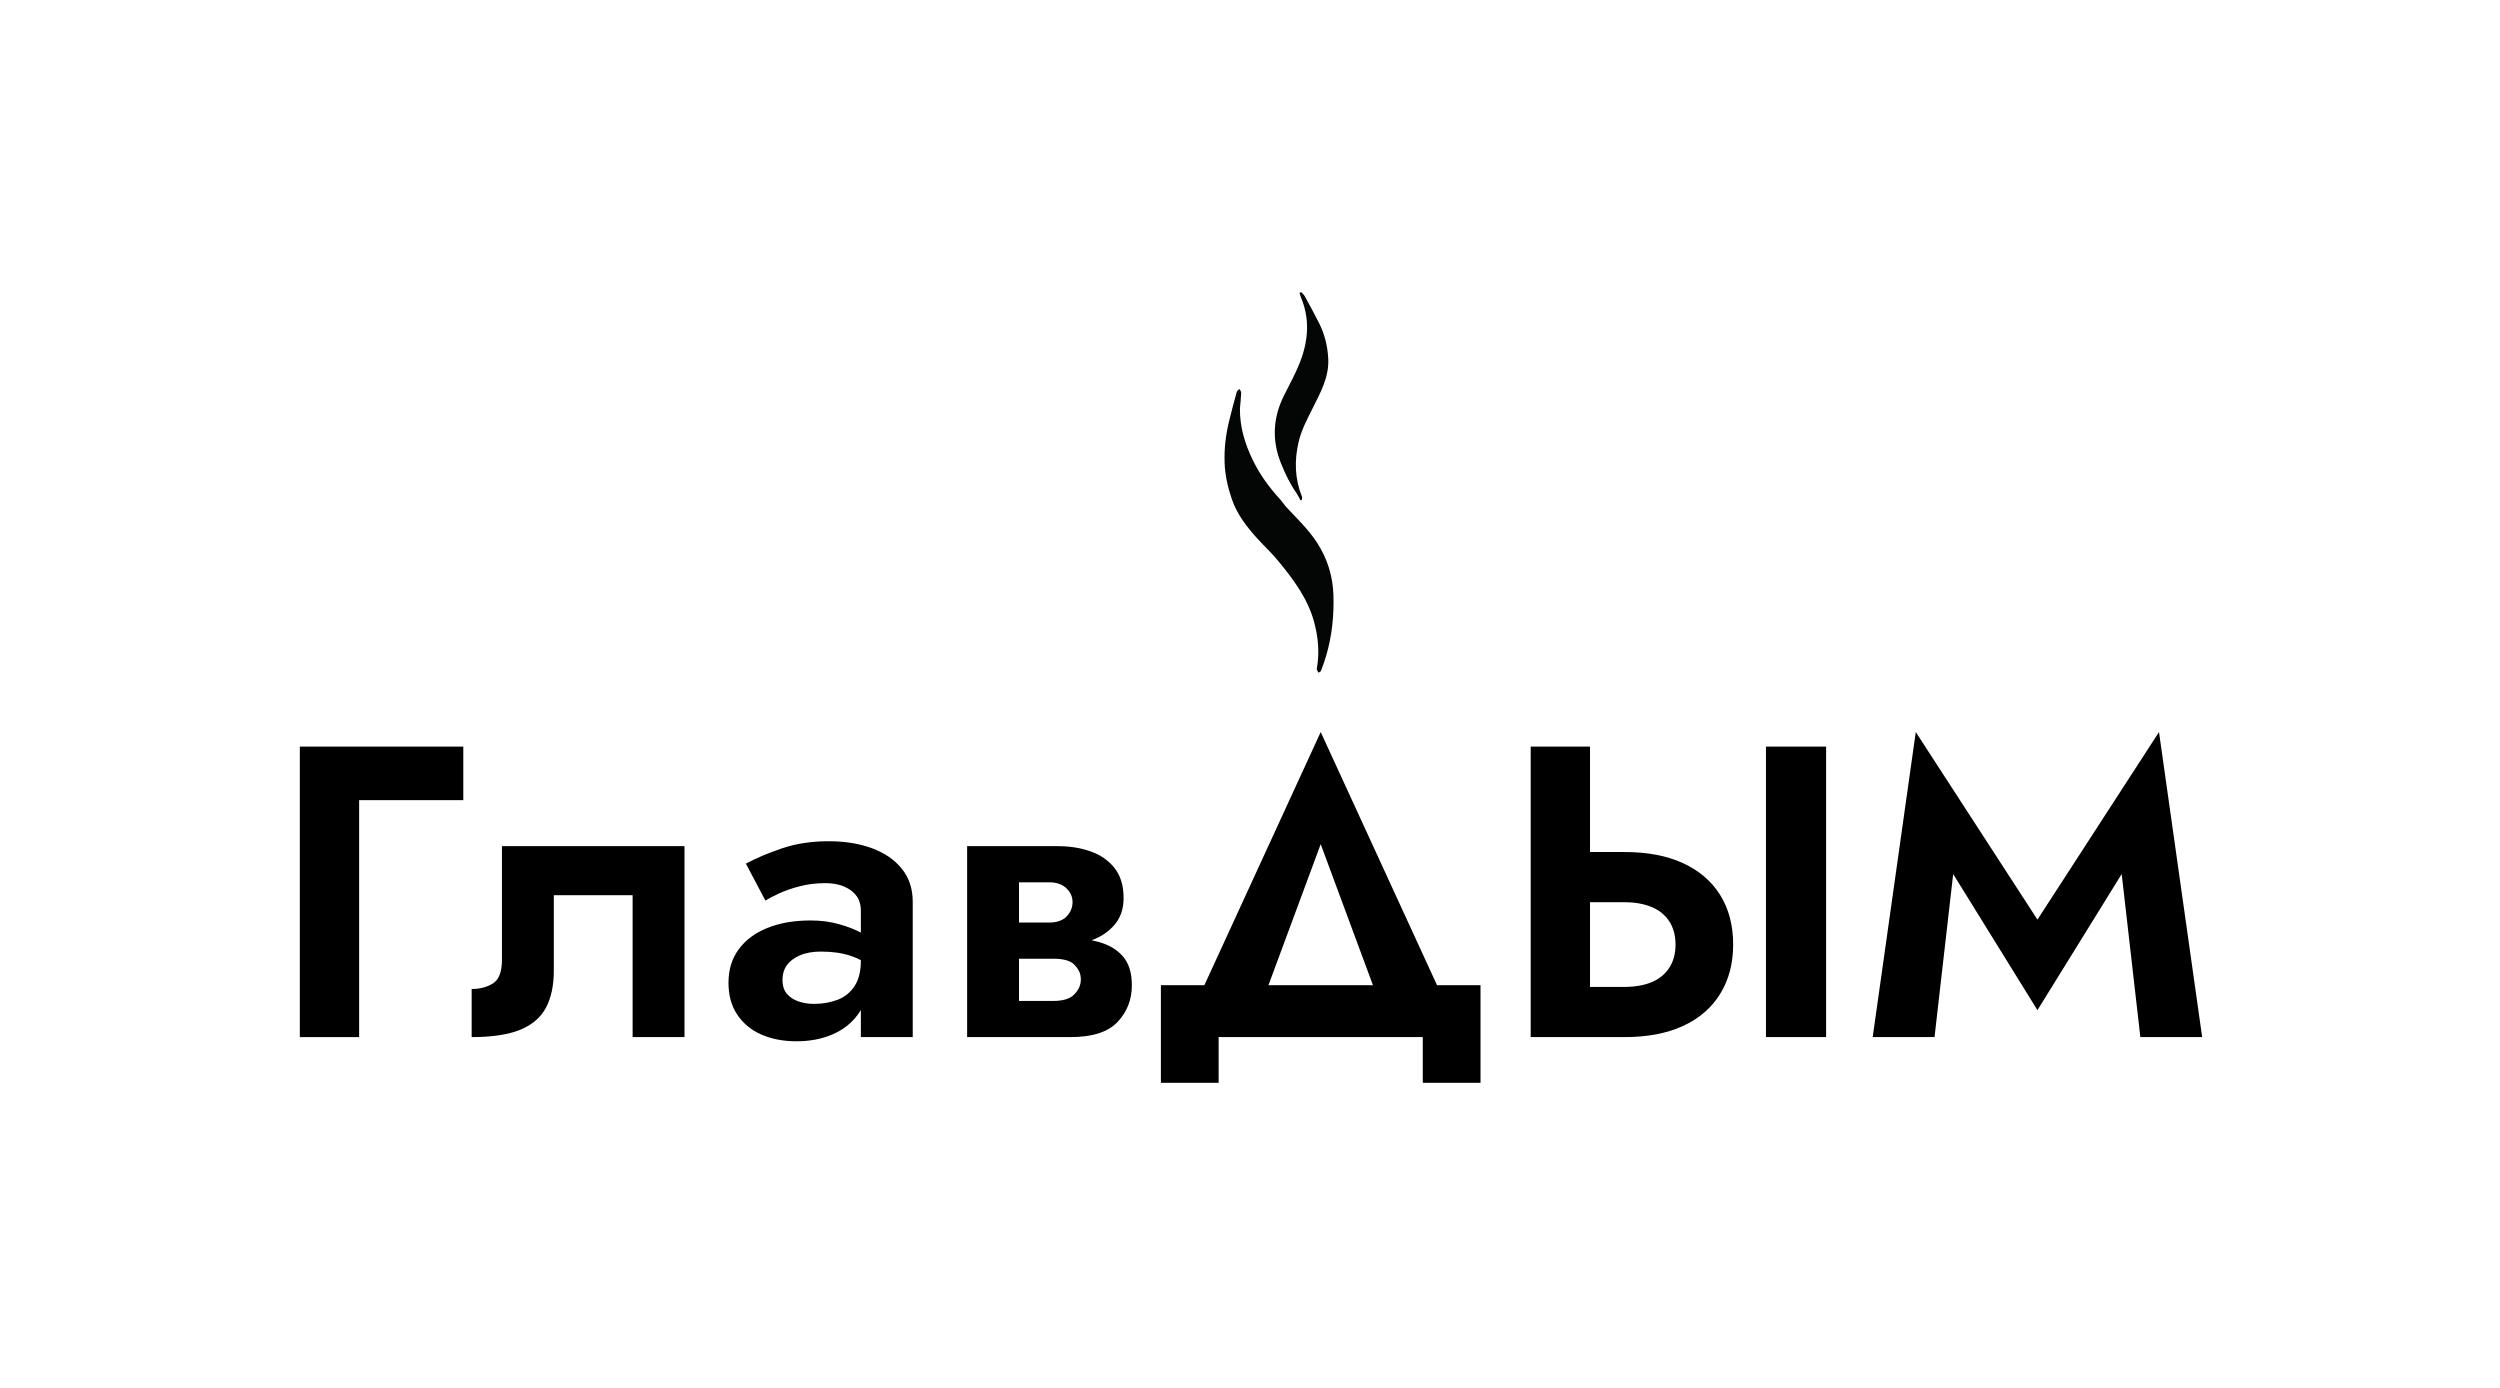
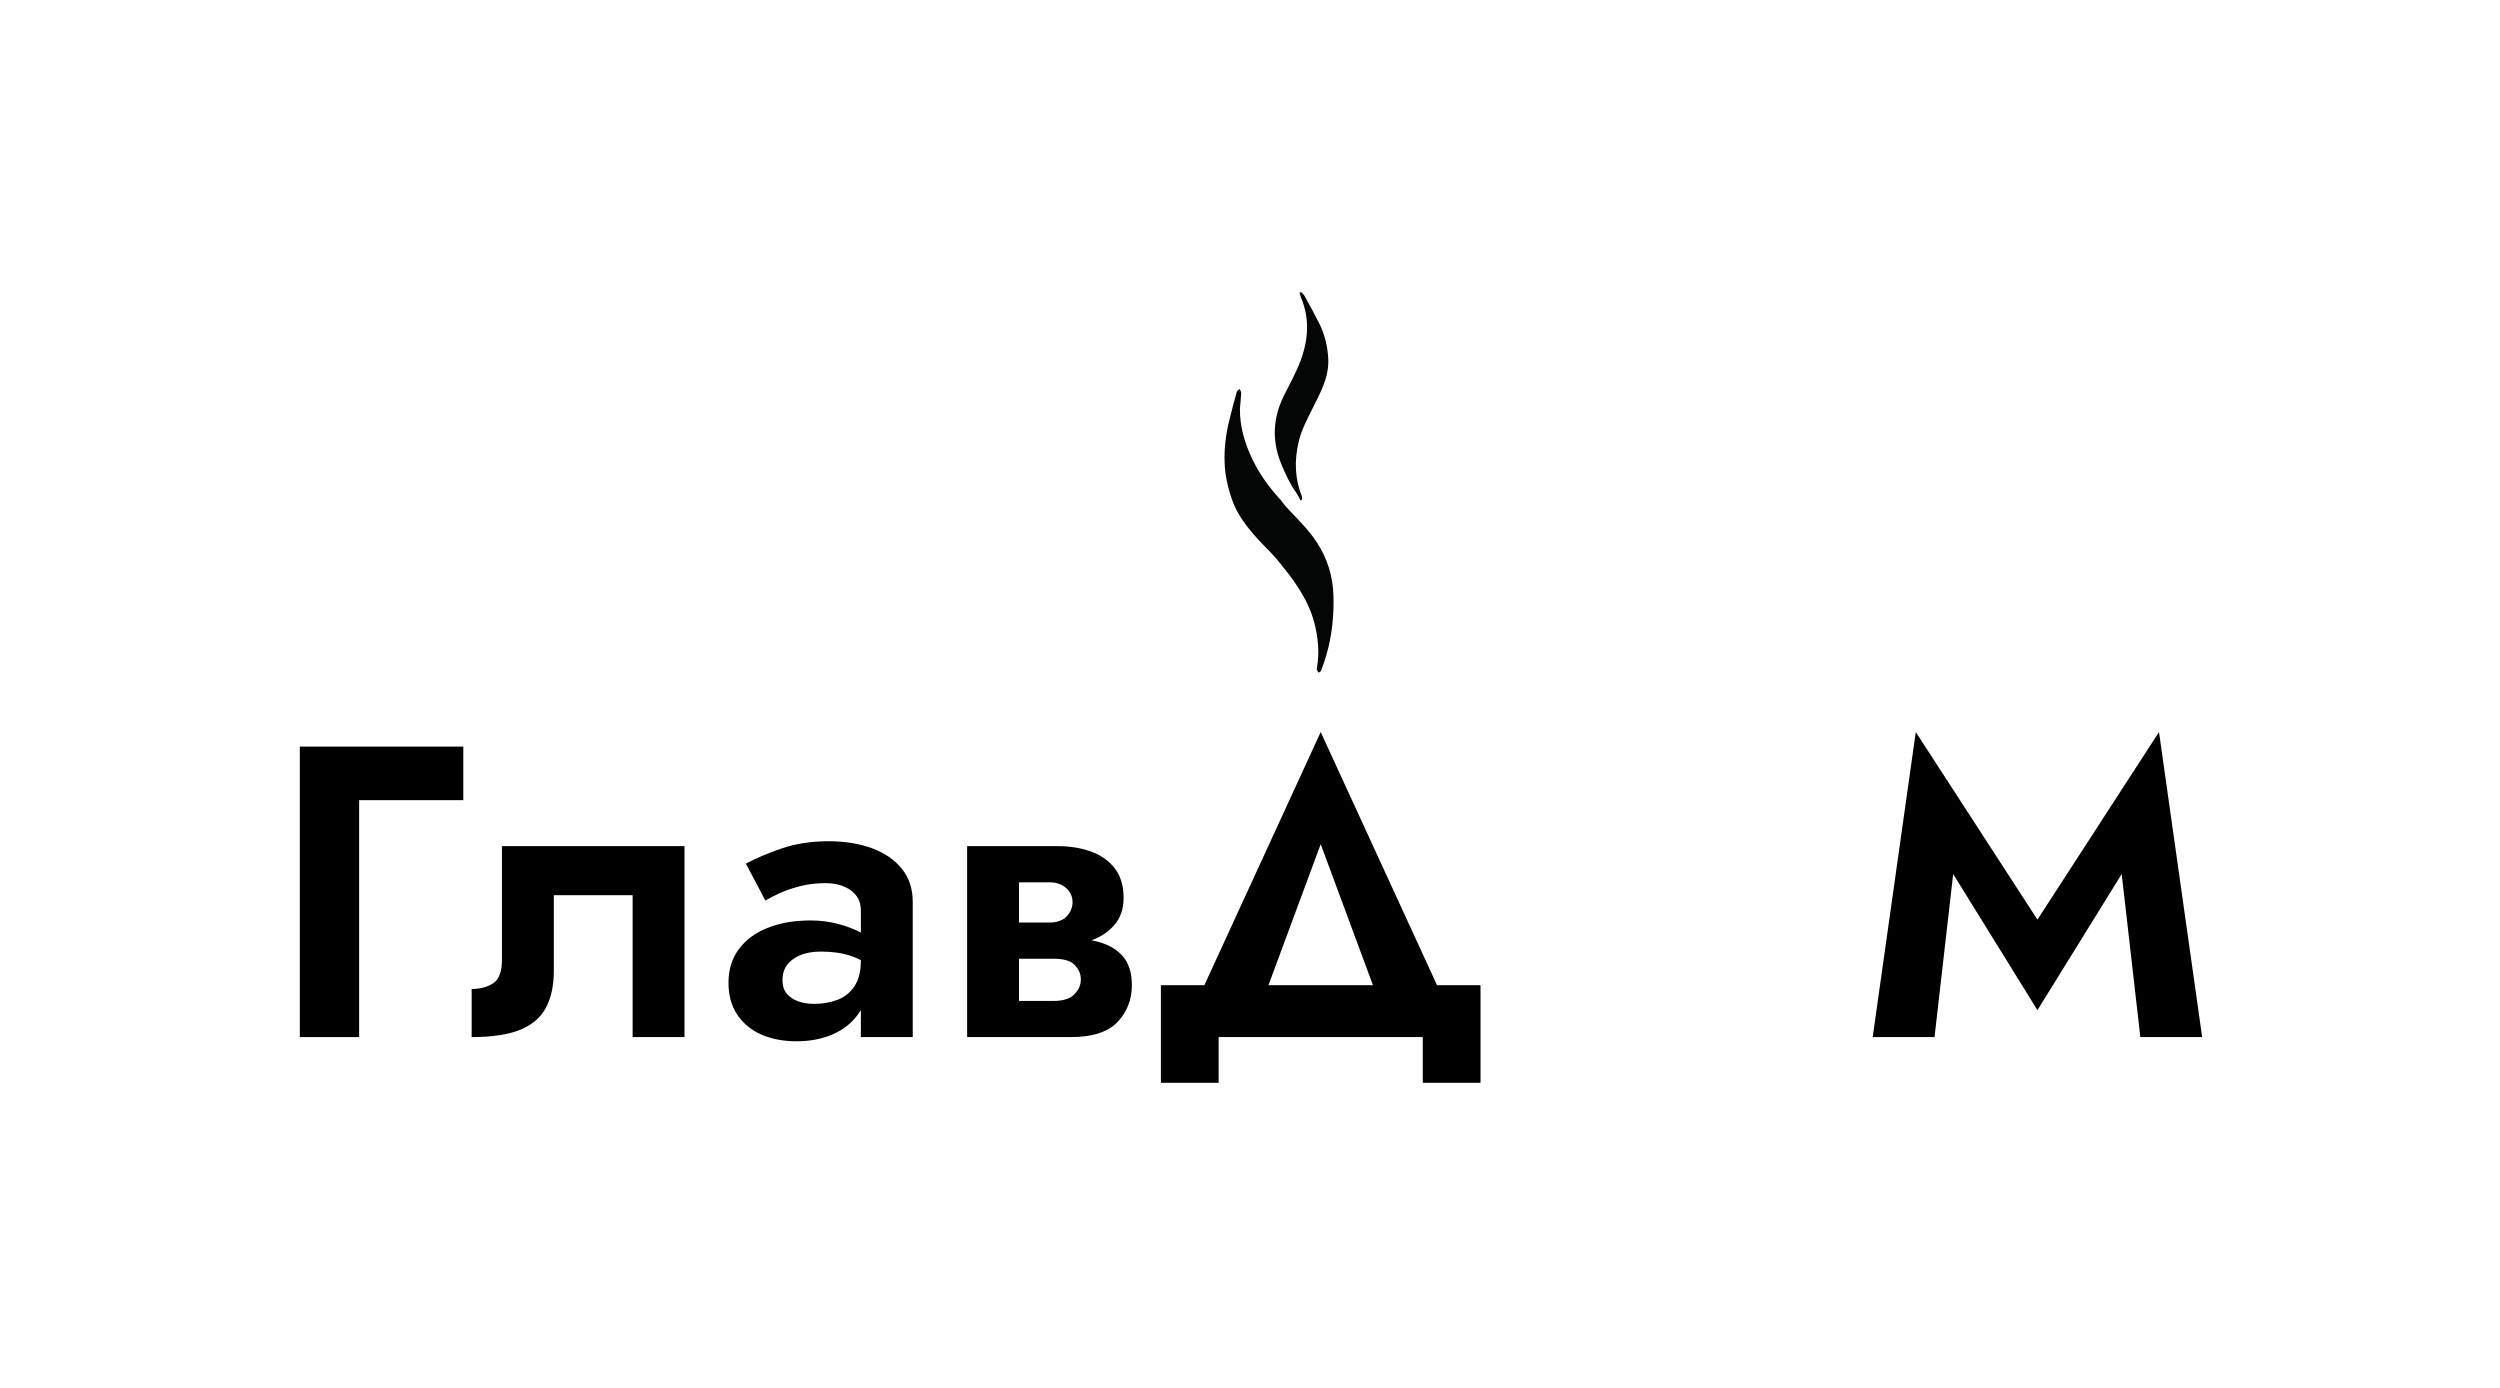
<svg xmlns="http://www.w3.org/2000/svg" width="497" zoomAndPan="magnify" viewBox="0 0 372.75 207" height="276" preserveAspectRatio="xMidYMid meet">
  <defs>
    <g />
    <clipPath id="id1">
      <path d="M 182.574 57.734 L 198.836 57.734 L 198.836 100.305 L 182.574 100.305 Z M 182.574 57.734 " clip-rule="nonzero" />
    </clipPath>
    <clipPath id="id2">
      <path d="M 190 43.543 L 198.836 43.543 L 198.836 75 L 190 75 Z M 190 43.543 " clip-rule="nonzero" />
    </clipPath>
  </defs>
  <g clip-path="url(#id1)">
    <path fill="#040606" d="M 183.648 74.371 C 184.453 76.738 185.93 78.605 187.555 80.391 C 188.512 81.441 189.566 82.41 190.465 83.5 C 192.77 86.281 194.965 89.164 195.934 92.742 C 196.523 94.918 196.75 97.176 196.375 99.453 C 196.355 99.582 196.305 99.727 196.344 99.844 C 196.398 100.008 196.516 100.156 196.609 100.305 C 196.734 100.203 196.922 100.125 196.973 100 C 197.254 99.234 197.531 98.465 197.758 97.68 C 198.605 94.766 198.91 91.773 198.816 88.746 C 198.723 85.871 197.906 83.246 196.32 80.832 C 195.051 78.898 193.398 77.34 191.852 75.672 C 191.508 75.305 191.238 74.867 190.902 74.492 C 189.289 72.738 187.879 70.82 186.832 68.68 C 185.641 66.25 184.84 63.68 184.875 60.902 C 184.945 60.133 185.027 59.359 185.062 58.586 C 185.07 58.395 184.91 58.191 184.824 57.996 C 184.68 58.125 184.453 58.238 184.41 58.395 C 184.02 59.793 183.648 61.199 183.301 62.609 C 182.777 64.703 182.508 66.836 182.59 68.996 C 182.652 70.84 183.055 72.613 183.648 74.371 " fill-opacity="1" fill-rule="nonzero" />
  </g>
  <g clip-path="url(#id2)">
    <path fill="#040606" d="M 193.34 73.578 C 193.559 73.895 193.715 74.254 193.898 74.59 C 193.965 74.586 194.027 74.578 194.094 74.574 C 194.105 74.402 194.188 74.207 194.125 74.066 C 193.055 71.395 192.969 68.672 193.629 65.875 C 194.043 64.109 194.879 62.547 195.672 60.953 C 196.859 58.57 198.203 56.242 198.039 53.414 C 197.938 51.602 197.516 49.871 196.715 48.254 C 196.023 46.859 195.266 45.496 194.52 44.133 C 194.395 43.906 194.168 43.738 193.988 43.543 C 193.914 43.586 193.84 43.629 193.766 43.672 C 193.828 43.891 193.879 44.117 193.965 44.324 C 195.285 47.473 195.102 50.578 193.926 53.746 C 193.246 55.582 192.297 57.242 191.441 58.973 C 189.82 62.234 189.598 65.578 190.98 69.043 C 191.625 70.645 192.352 72.172 193.34 73.578 " fill-opacity="1" fill-rule="nonzero" />
  </g>
  <g fill="#000000" fill-opacity="1">
    <g transform="translate(39.751, 154.631)">
      <g>
        <path d="M 4.953 -43.312 L 4.953 0 L 13.797 0 L 13.797 -35.328 L 29.328 -35.328 L 29.328 -43.312 Z M 4.953 -43.312 " />
      </g>
    </g>
  </g>
  <g fill="#000000" fill-opacity="1">
    <g transform="translate(69.699, 154.631)">
      <g>
        <path d="M 32.359 -28.469 L 5.141 -28.469 L 5.141 -11.516 C 5.141 -9.734 4.691 -8.562 3.797 -8 C 2.91 -7.445 1.852 -7.172 0.625 -7.172 L 0.625 0 C 3.633 0 6.035 -0.359 7.828 -1.078 C 9.617 -1.805 10.906 -2.898 11.688 -4.359 C 12.477 -5.828 12.875 -7.676 12.875 -9.906 L 12.875 -21.156 L 24.625 -21.156 L 24.625 0 L 32.359 0 Z M 32.359 -28.469 " />
      </g>
    </g>
  </g>
  <g fill="#000000" fill-opacity="1">
    <g transform="translate(107.01, 154.631)">
      <g>
        <path d="M 9.656 -8.484 C 9.656 -9.348 9.867 -10.086 10.297 -10.703 C 10.734 -11.316 11.383 -11.812 12.25 -12.188 C 13.113 -12.562 14.164 -12.75 15.406 -12.75 C 17.094 -12.75 18.555 -12.539 19.797 -12.125 C 21.035 -11.719 22.234 -11.078 23.391 -10.203 L 23.391 -14.109 C 23.016 -14.555 22.375 -15.023 21.469 -15.516 C 20.562 -16.016 19.445 -16.453 18.125 -16.828 C 16.812 -17.203 15.391 -17.391 13.859 -17.391 C 11.379 -17.391 9.223 -17.016 7.391 -16.266 C 5.555 -15.523 4.133 -14.461 3.125 -13.078 C 2.113 -11.703 1.609 -10.047 1.609 -8.109 C 1.609 -6.211 2.051 -4.613 2.938 -3.312 C 3.82 -2.008 5.023 -1.023 6.547 -0.359 C 8.078 0.297 9.812 0.625 11.75 0.625 C 13.727 0.625 15.508 0.285 17.094 -0.391 C 18.688 -1.078 19.957 -2.07 20.906 -3.375 C 21.863 -4.676 22.344 -6.234 22.344 -8.047 L 21.344 -11.391 C 21.344 -9.816 21.031 -8.555 20.406 -7.609 C 19.789 -6.66 18.945 -5.977 17.875 -5.562 C 16.801 -5.156 15.629 -4.953 14.359 -4.953 C 13.492 -4.953 12.695 -5.082 11.969 -5.344 C 11.25 -5.613 10.68 -6.004 10.266 -6.516 C 9.859 -7.035 9.656 -7.691 9.656 -8.484 Z M 7.109 -20.359 C 7.566 -20.648 8.238 -21 9.125 -21.406 C 10.008 -21.82 11.039 -22.18 12.219 -22.484 C 13.395 -22.797 14.664 -22.953 16.031 -22.953 C 17.594 -22.953 18.867 -22.594 19.859 -21.875 C 20.848 -21.156 21.344 -20.156 21.344 -18.875 L 21.344 0 L 29.078 0 L 29.078 -20.172 C 29.078 -22.109 28.539 -23.742 27.469 -25.078 C 26.395 -26.422 24.922 -27.441 23.047 -28.141 C 21.172 -28.848 18.992 -29.203 16.516 -29.203 C 13.961 -29.203 11.633 -28.844 9.531 -28.125 C 7.426 -27.406 5.648 -26.648 4.203 -25.859 Z M 7.109 -20.359 " />
      </g>
    </g>
  </g>
  <g fill="#000000" fill-opacity="1">
    <g transform="translate(139.558, 154.631)">
      <g>
        <path d="M 9.281 -14.844 L 9.281 -11.688 L 17.516 -11.688 C 18.254 -11.688 18.879 -11.613 19.391 -11.469 C 19.91 -11.332 20.32 -11.109 20.625 -10.797 C 20.938 -10.484 21.176 -10.148 21.344 -9.797 C 21.508 -9.453 21.594 -9.051 21.594 -8.594 C 21.594 -7.77 21.27 -7.031 20.625 -6.375 C 19.988 -5.719 18.953 -5.391 17.516 -5.391 L 9.281 -5.391 L 9.281 0 L 20.047 0 C 23.305 0 25.645 -0.75 27.062 -2.25 C 28.488 -3.758 29.203 -5.586 29.203 -7.734 C 29.203 -9.586 28.75 -11.031 27.844 -12.062 C 26.938 -13.094 25.695 -13.812 24.125 -14.219 C 22.562 -14.633 20.789 -14.844 18.812 -14.844 Z M 9.281 -13.609 L 18.188 -13.609 C 19.969 -13.609 21.586 -13.863 23.047 -14.375 C 24.516 -14.895 25.703 -15.68 26.609 -16.734 C 27.516 -17.785 27.969 -19.117 27.969 -20.734 C 27.969 -22.586 27.516 -24.082 26.609 -25.219 C 25.703 -26.352 24.516 -27.176 23.047 -27.688 C 21.586 -28.207 19.969 -28.469 18.188 -28.469 L 9.281 -28.469 L 9.281 -23.078 L 16.891 -23.078 C 17.961 -23.078 18.805 -22.785 19.422 -22.203 C 20.047 -21.629 20.359 -20.93 20.359 -20.109 C 20.359 -19.691 20.273 -19.297 20.109 -18.922 C 19.941 -18.555 19.711 -18.227 19.422 -17.938 C 19.141 -17.656 18.781 -17.441 18.344 -17.297 C 17.914 -17.148 17.43 -17.078 16.891 -17.078 L 9.281 -17.078 Z M 4.641 -28.469 L 4.641 0 L 12.375 0 L 12.375 -28.469 Z M 4.641 -28.469 " />
      </g>
    </g>
  </g>
  <g fill="#000000" fill-opacity="1">
    <g transform="translate(170.62, 154.631)">
      <g>
        <path d="M 26.297 -28.766 L 36.266 -1.859 L 46.344 -1.859 L 26.297 -45.484 L 6.25 -1.859 L 16.328 -1.859 Z M 41.516 0 L 41.516 6.812 L 50.125 6.812 L 50.125 -7.734 L 2.469 -7.734 L 2.469 6.812 L 11.078 6.812 L 11.078 0 Z M 41.516 0 " />
      </g>
    </g>
  </g>
  <g fill="#000000" fill-opacity="1">
    <g transform="translate(223.524, 154.631)">
      <g>
-         <path d="M 39.781 -43.312 L 39.781 0 L 48.75 0 L 48.75 -43.312 Z M 4.703 -43.312 L 4.703 0 L 13.547 0 L 13.547 -43.312 Z M 10.078 -20.109 L 18.688 -20.109 C 20.25 -20.109 21.598 -19.867 22.734 -19.391 C 23.867 -18.922 24.742 -18.211 25.359 -17.266 C 25.984 -16.316 26.297 -15.16 26.297 -13.797 C 26.297 -12.43 25.984 -11.273 25.359 -10.328 C 24.742 -9.379 23.867 -8.664 22.734 -8.188 C 21.598 -7.719 20.25 -7.484 18.688 -7.484 L 10.078 -7.484 L 10.078 0 L 18.688 0 C 22.113 0 25.031 -0.555 27.438 -1.672 C 29.852 -2.785 31.695 -4.383 32.969 -6.469 C 34.25 -8.551 34.891 -10.992 34.891 -13.797 C 34.891 -16.641 34.25 -19.094 32.969 -21.156 C 31.695 -23.219 29.852 -24.805 27.438 -25.922 C 25.031 -27.035 22.113 -27.594 18.688 -27.594 L 10.078 -27.594 Z M 10.078 -20.109 " />
-       </g>
+         </g>
    </g>
  </g>
  <g fill="#000000" fill-opacity="1">
    <g transform="translate(276.985, 154.631)">
      <g>
        <path d="M 14.234 -24.312 L 26.797 -4.016 L 39.359 -24.312 L 42.141 0 L 51.359 0 L 44.922 -45.484 L 26.797 -17.516 L 8.656 -45.484 L 2.234 0 L 11.453 0 Z M 14.234 -24.312 " />
      </g>
    </g>
  </g>
</svg>